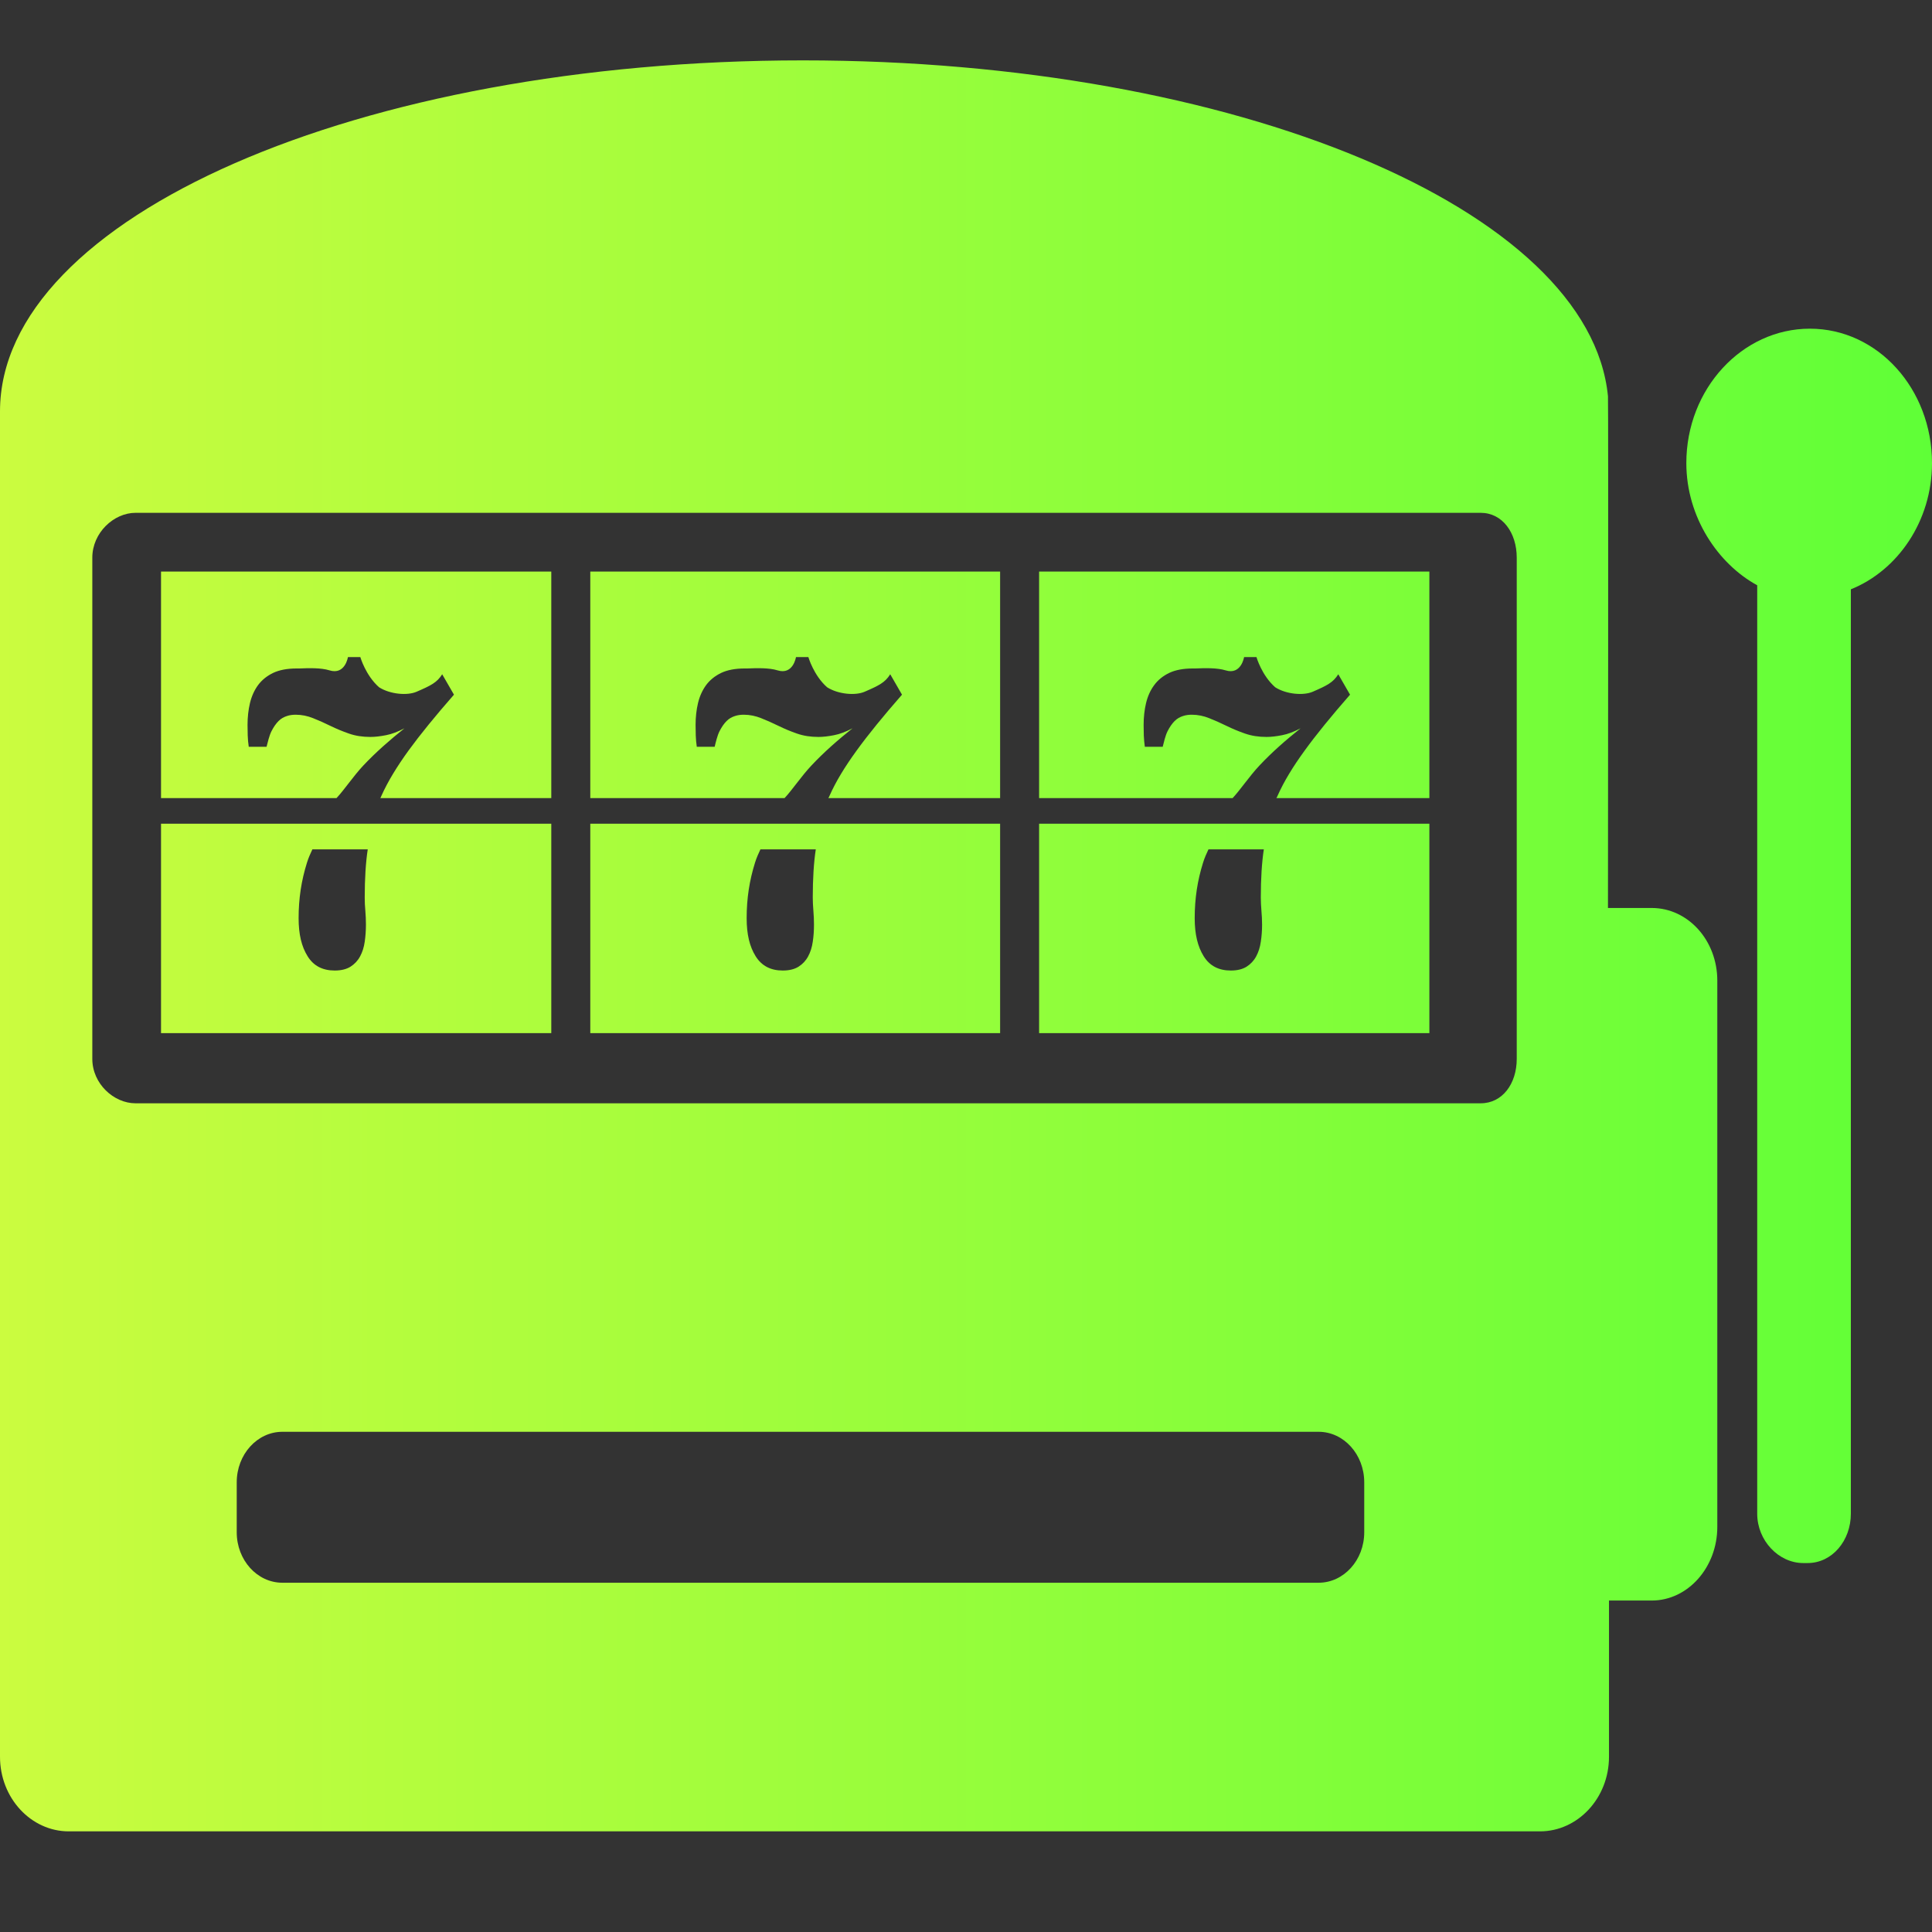
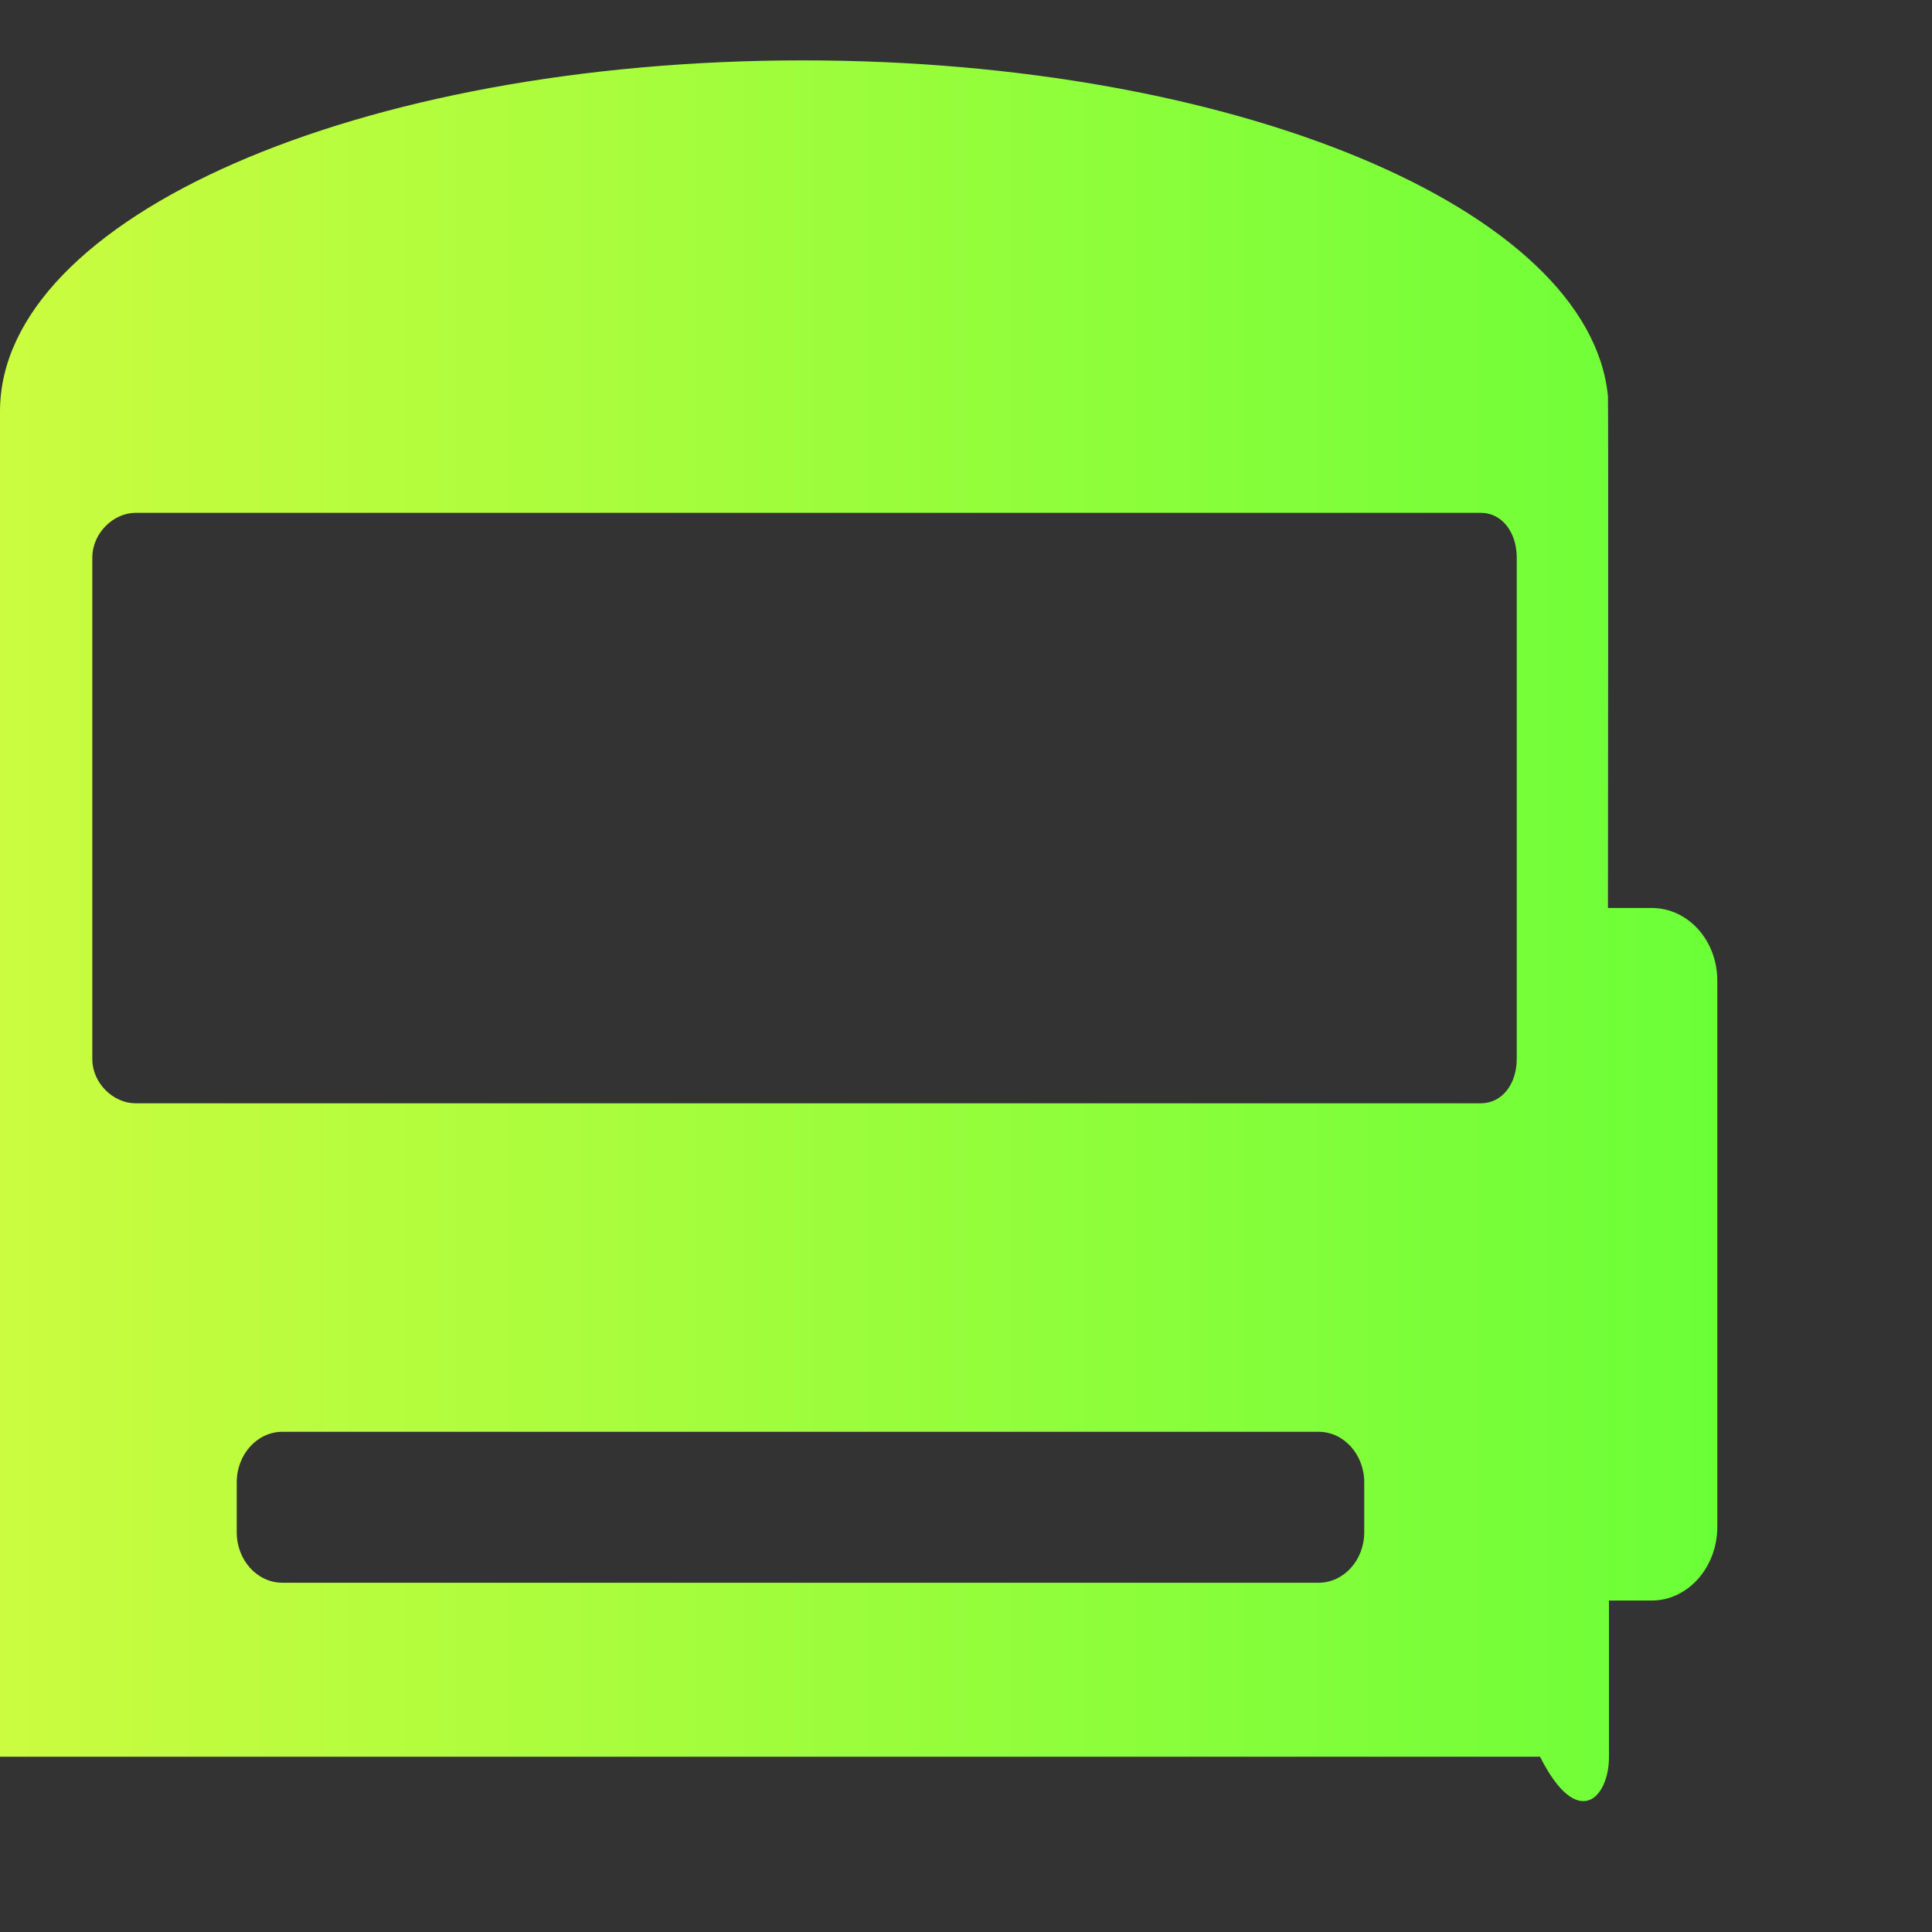
<svg xmlns="http://www.w3.org/2000/svg" width="32" height="32" viewBox="0 0 32 32" fill="none">
  <rect x="0" y="0" width="32" height="32" fill="#333333" stroke="none" />
  <g clip-path="url(#clip0_24451_114063)">
-     <path d="M29.977 5.444C28.854 5.444 27.931 6.441 27.931 7.67C27.931 8.569 28.459 9.342 29.105 9.694V25.072C29.105 25.517 29.46 25.889 29.867 25.889H29.94C30.347 25.889 30.656 25.517 30.656 25.072V9.761C31.432 9.449 32 8.631 32 7.67C32 6.441 31.1 5.444 29.977 5.444ZM9.777 13.219H12.995C13.127 13.077 13.275 12.854 13.439 12.68C13.651 12.454 13.879 12.256 14.12 12.063C14.013 12.119 13.911 12.159 13.815 12.177C13.719 12.196 13.632 12.206 13.556 12.206C13.426 12.206 13.308 12.188 13.2 12.15C13.093 12.113 12.991 12.07 12.895 12.023C12.798 11.976 12.703 11.933 12.609 11.896C12.515 11.858 12.419 11.838 12.32 11.838C12.271 11.838 12.222 11.843 12.172 11.86C12.123 11.876 12.077 11.9 12.035 11.942C11.992 11.985 11.953 12.041 11.917 12.112C11.881 12.183 11.854 12.299 11.837 12.369H11.541C11.532 12.299 11.526 12.253 11.524 12.183C11.522 12.112 11.521 12.065 11.521 12.008C11.521 11.882 11.534 11.759 11.561 11.646C11.588 11.533 11.633 11.433 11.695 11.348C11.758 11.263 11.841 11.196 11.944 11.146C12.047 11.097 12.177 11.072 12.334 11.072C12.348 11.072 12.363 11.071 12.377 11.072C12.538 11.065 12.741 11.06 12.878 11.103C13.138 11.184 13.184 10.883 13.184 10.883H13.389C13.389 10.883 13.476 11.186 13.699 11.383C13.884 11.501 14.17 11.524 14.322 11.457C14.56 11.354 14.66 11.304 14.745 11.168L14.94 11.506C14.631 11.859 14.38 12.167 14.188 12.432C13.995 12.698 13.845 12.942 13.738 13.184C13.73 13.2 13.724 13.219 13.717 13.219H16.565V9.467H9.777V13.219ZM2.667 13.219H5.574C5.706 13.077 5.854 12.854 6.017 12.68C6.23 12.454 6.458 12.256 6.699 12.063C6.592 12.119 6.49 12.159 6.394 12.177C6.297 12.196 6.211 12.206 6.135 12.206C6.005 12.206 5.886 12.188 5.779 12.15C5.672 12.113 5.57 12.07 5.473 12.023C5.377 11.976 5.282 11.933 5.188 11.896C5.094 11.858 4.998 11.838 4.899 11.838C4.85 11.838 4.8 11.843 4.751 11.86C4.702 11.876 4.656 11.9 4.614 11.942C4.571 11.985 4.532 12.041 4.496 12.112C4.46 12.183 4.433 12.299 4.415 12.369H4.12C4.111 12.299 4.105 12.253 4.103 12.183C4.101 12.112 4.1 12.065 4.1 12.008C4.1 11.882 4.113 11.759 4.14 11.646C4.167 11.533 4.212 11.433 4.274 11.348C4.337 11.263 4.42 11.196 4.523 11.146C4.626 11.097 4.756 11.072 4.913 11.072C4.927 11.072 4.941 11.071 4.956 11.072C5.117 11.065 5.32 11.06 5.457 11.103C5.717 11.184 5.763 10.883 5.763 10.883H5.968C5.968 10.883 6.055 11.186 6.278 11.383C6.463 11.501 6.749 11.524 6.901 11.457C7.139 11.354 7.239 11.304 7.324 11.168L7.519 11.506C7.21 11.859 6.959 12.167 6.766 12.432C6.574 12.698 6.424 12.942 6.316 13.184C6.309 13.2 6.303 13.219 6.296 13.219H9.131V9.467H2.667V13.219ZM2.667 17.112H9.131V13.643H2.667V17.112ZM5.084 14.29C5.111 14.203 5.141 14.139 5.174 14.068H6.091C6.058 14.281 6.041 14.554 6.041 14.865C6.041 14.945 6.044 15 6.051 15.082C6.058 15.164 6.061 15.239 6.061 15.315C6.061 15.413 6.054 15.507 6.041 15.598C6.028 15.69 6.002 15.771 5.964 15.841C5.926 15.912 5.873 15.968 5.806 16.011C5.739 16.053 5.651 16.075 5.544 16.075C5.342 16.075 5.192 15.997 5.094 15.837C4.995 15.678 4.946 15.476 4.946 15.208C4.946 14.879 4.992 14.584 5.084 14.29ZM9.777 17.112H16.565V13.643H9.777V17.112ZM12.505 14.29C12.532 14.203 12.562 14.139 12.595 14.068H13.512C13.479 14.281 13.462 14.554 13.462 14.865C13.462 14.945 13.466 15 13.472 15.082C13.479 15.164 13.482 15.239 13.482 15.315C13.482 15.413 13.476 15.507 13.462 15.598C13.449 15.69 13.423 15.771 13.385 15.841C13.347 15.912 13.294 15.968 13.227 16.011C13.16 16.053 13.073 16.075 12.965 16.075C12.764 16.075 12.614 15.997 12.515 15.837C12.416 15.678 12.367 15.476 12.367 15.208C12.367 14.879 12.413 14.584 12.505 14.29ZM17.211 13.219H20.416C20.548 13.077 20.696 12.854 20.86 12.68C21.072 12.454 21.3 12.256 21.542 12.063C21.434 12.119 21.332 12.159 21.236 12.177C21.14 12.196 21.053 12.206 20.977 12.206C20.848 12.206 20.729 12.188 20.621 12.15C20.514 12.113 20.412 12.07 20.316 12.023C20.219 11.976 20.124 11.933 20.03 11.896C19.936 11.858 19.84 11.838 19.741 11.838C19.692 11.838 19.643 11.843 19.593 11.86C19.544 11.876 19.498 11.9 19.456 11.942C19.413 11.985 19.374 12.041 19.338 12.112C19.302 12.183 19.276 12.299 19.258 12.369H18.962C18.953 12.299 18.948 12.253 18.945 12.183C18.943 12.112 18.942 12.065 18.942 12.008C18.942 11.882 18.955 11.759 18.982 11.646C19.009 11.533 19.054 11.433 19.117 11.348C19.179 11.263 19.262 11.196 19.365 11.146C19.468 11.097 19.598 11.072 19.755 11.072C19.77 11.072 19.784 11.071 19.798 11.072C19.959 11.065 20.162 11.06 20.299 11.103C20.559 11.184 20.606 10.883 20.606 10.883H20.811C20.811 10.883 20.897 11.186 21.121 11.383C21.305 11.501 21.591 11.524 21.744 11.457C21.981 11.354 22.081 11.304 22.166 11.168L22.361 11.506C22.052 11.859 21.801 12.167 21.609 12.432C21.416 12.698 21.266 12.942 21.159 13.184C21.151 13.2 21.145 13.219 21.138 13.219H23.675V9.467H17.211V13.219ZM17.211 17.112H23.675V13.643H17.211V17.112ZM19.926 14.29C19.953 14.203 19.983 14.139 20.016 14.068H20.933C20.9 14.281 20.883 14.554 20.883 14.865C20.883 14.945 20.887 15 20.893 15.082C20.9 15.164 20.904 15.239 20.904 15.315C20.904 15.413 20.897 15.507 20.883 15.598C20.87 15.69 20.844 15.771 20.806 15.841C20.768 15.912 20.715 15.968 20.648 16.011C20.581 16.053 20.494 16.075 20.386 16.075C20.185 16.075 20.035 15.997 19.936 15.837C19.838 15.678 19.788 15.476 19.788 15.208C19.788 14.879 19.834 14.584 19.926 14.29Z" fill="url(#paint0_linear_24451_114063)" />
-     <path d="M27.357 15.039H26.633C26.633 15.039 26.641 6.623 26.633 6.563C26.331 3.469 20.466 1 13.299 1C5.939 1 0 3.602 0 6.814C0 6.955 0 29.097 0 29.097C0 29.785 0.517 30.333 1.138 30.333H25.508C26.13 30.333 26.65 29.785 26.65 29.097V26.51H27.357C27.96 26.51 28.444 25.957 28.444 25.29V16.243C28.444 15.576 27.96 15.039 27.357 15.039ZM22.596 25.379C22.596 25.841 22.257 26.215 21.84 26.215H4.677C4.26 26.215 3.921 25.841 3.921 25.379V24.552C3.921 24.09 4.26 23.715 4.677 23.715H21.84C22.257 23.715 22.596 24.09 22.596 24.552V25.379ZM25.122 17.538C25.122 17.951 24.884 18.274 24.525 18.274H2.244C1.886 18.274 1.529 17.951 1.529 17.538V9.237C1.529 8.823 1.886 8.494 2.244 8.494H24.525C24.884 8.494 25.122 8.823 25.122 9.237V17.538Z" fill="url(#paint1_linear_24451_114063)" />
+     <path d="M27.357 15.039H26.633C26.633 15.039 26.641 6.623 26.633 6.563C26.331 3.469 20.466 1 13.299 1C5.939 1 0 3.602 0 6.814C0 6.955 0 29.097 0 29.097H25.508C26.13 30.333 26.65 29.785 26.65 29.097V26.51H27.357C27.96 26.51 28.444 25.957 28.444 25.29V16.243C28.444 15.576 27.96 15.039 27.357 15.039ZM22.596 25.379C22.596 25.841 22.257 26.215 21.84 26.215H4.677C4.26 26.215 3.921 25.841 3.921 25.379V24.552C3.921 24.09 4.26 23.715 4.677 23.715H21.84C22.257 23.715 22.596 24.09 22.596 24.552V25.379ZM25.122 17.538C25.122 17.951 24.884 18.274 24.525 18.274H2.244C1.886 18.274 1.529 17.951 1.529 17.538V9.237C1.529 8.823 1.886 8.494 2.244 8.494H24.525C24.884 8.494 25.122 8.823 25.122 9.237V17.538Z" fill="url(#paint1_linear_24451_114063)" />
  </g>
  <defs>
    <linearGradient id="paint0_linear_24451_114063" x1="-2.05105e-06" y1="15.933" x2="32" y2="15.933" gradientUnits="userSpaceOnUse">
      <stop stop-color="#CBFC3F" />
      <stop offset="1" stop-color="#5FFF37" />
    </linearGradient>
    <linearGradient id="paint1_linear_24451_114063" x1="-2.05105e-06" y1="15.933" x2="32" y2="15.933" gradientUnits="userSpaceOnUse">
      <stop stop-color="#CBFC3F" />
      <stop offset="1" stop-color="#5FFF37" />
    </linearGradient>
    <clipPath id="clip0_24451_114063">
      <rect width="32" height="32" fill="white" />
    </clipPath>
  </defs>
</svg>